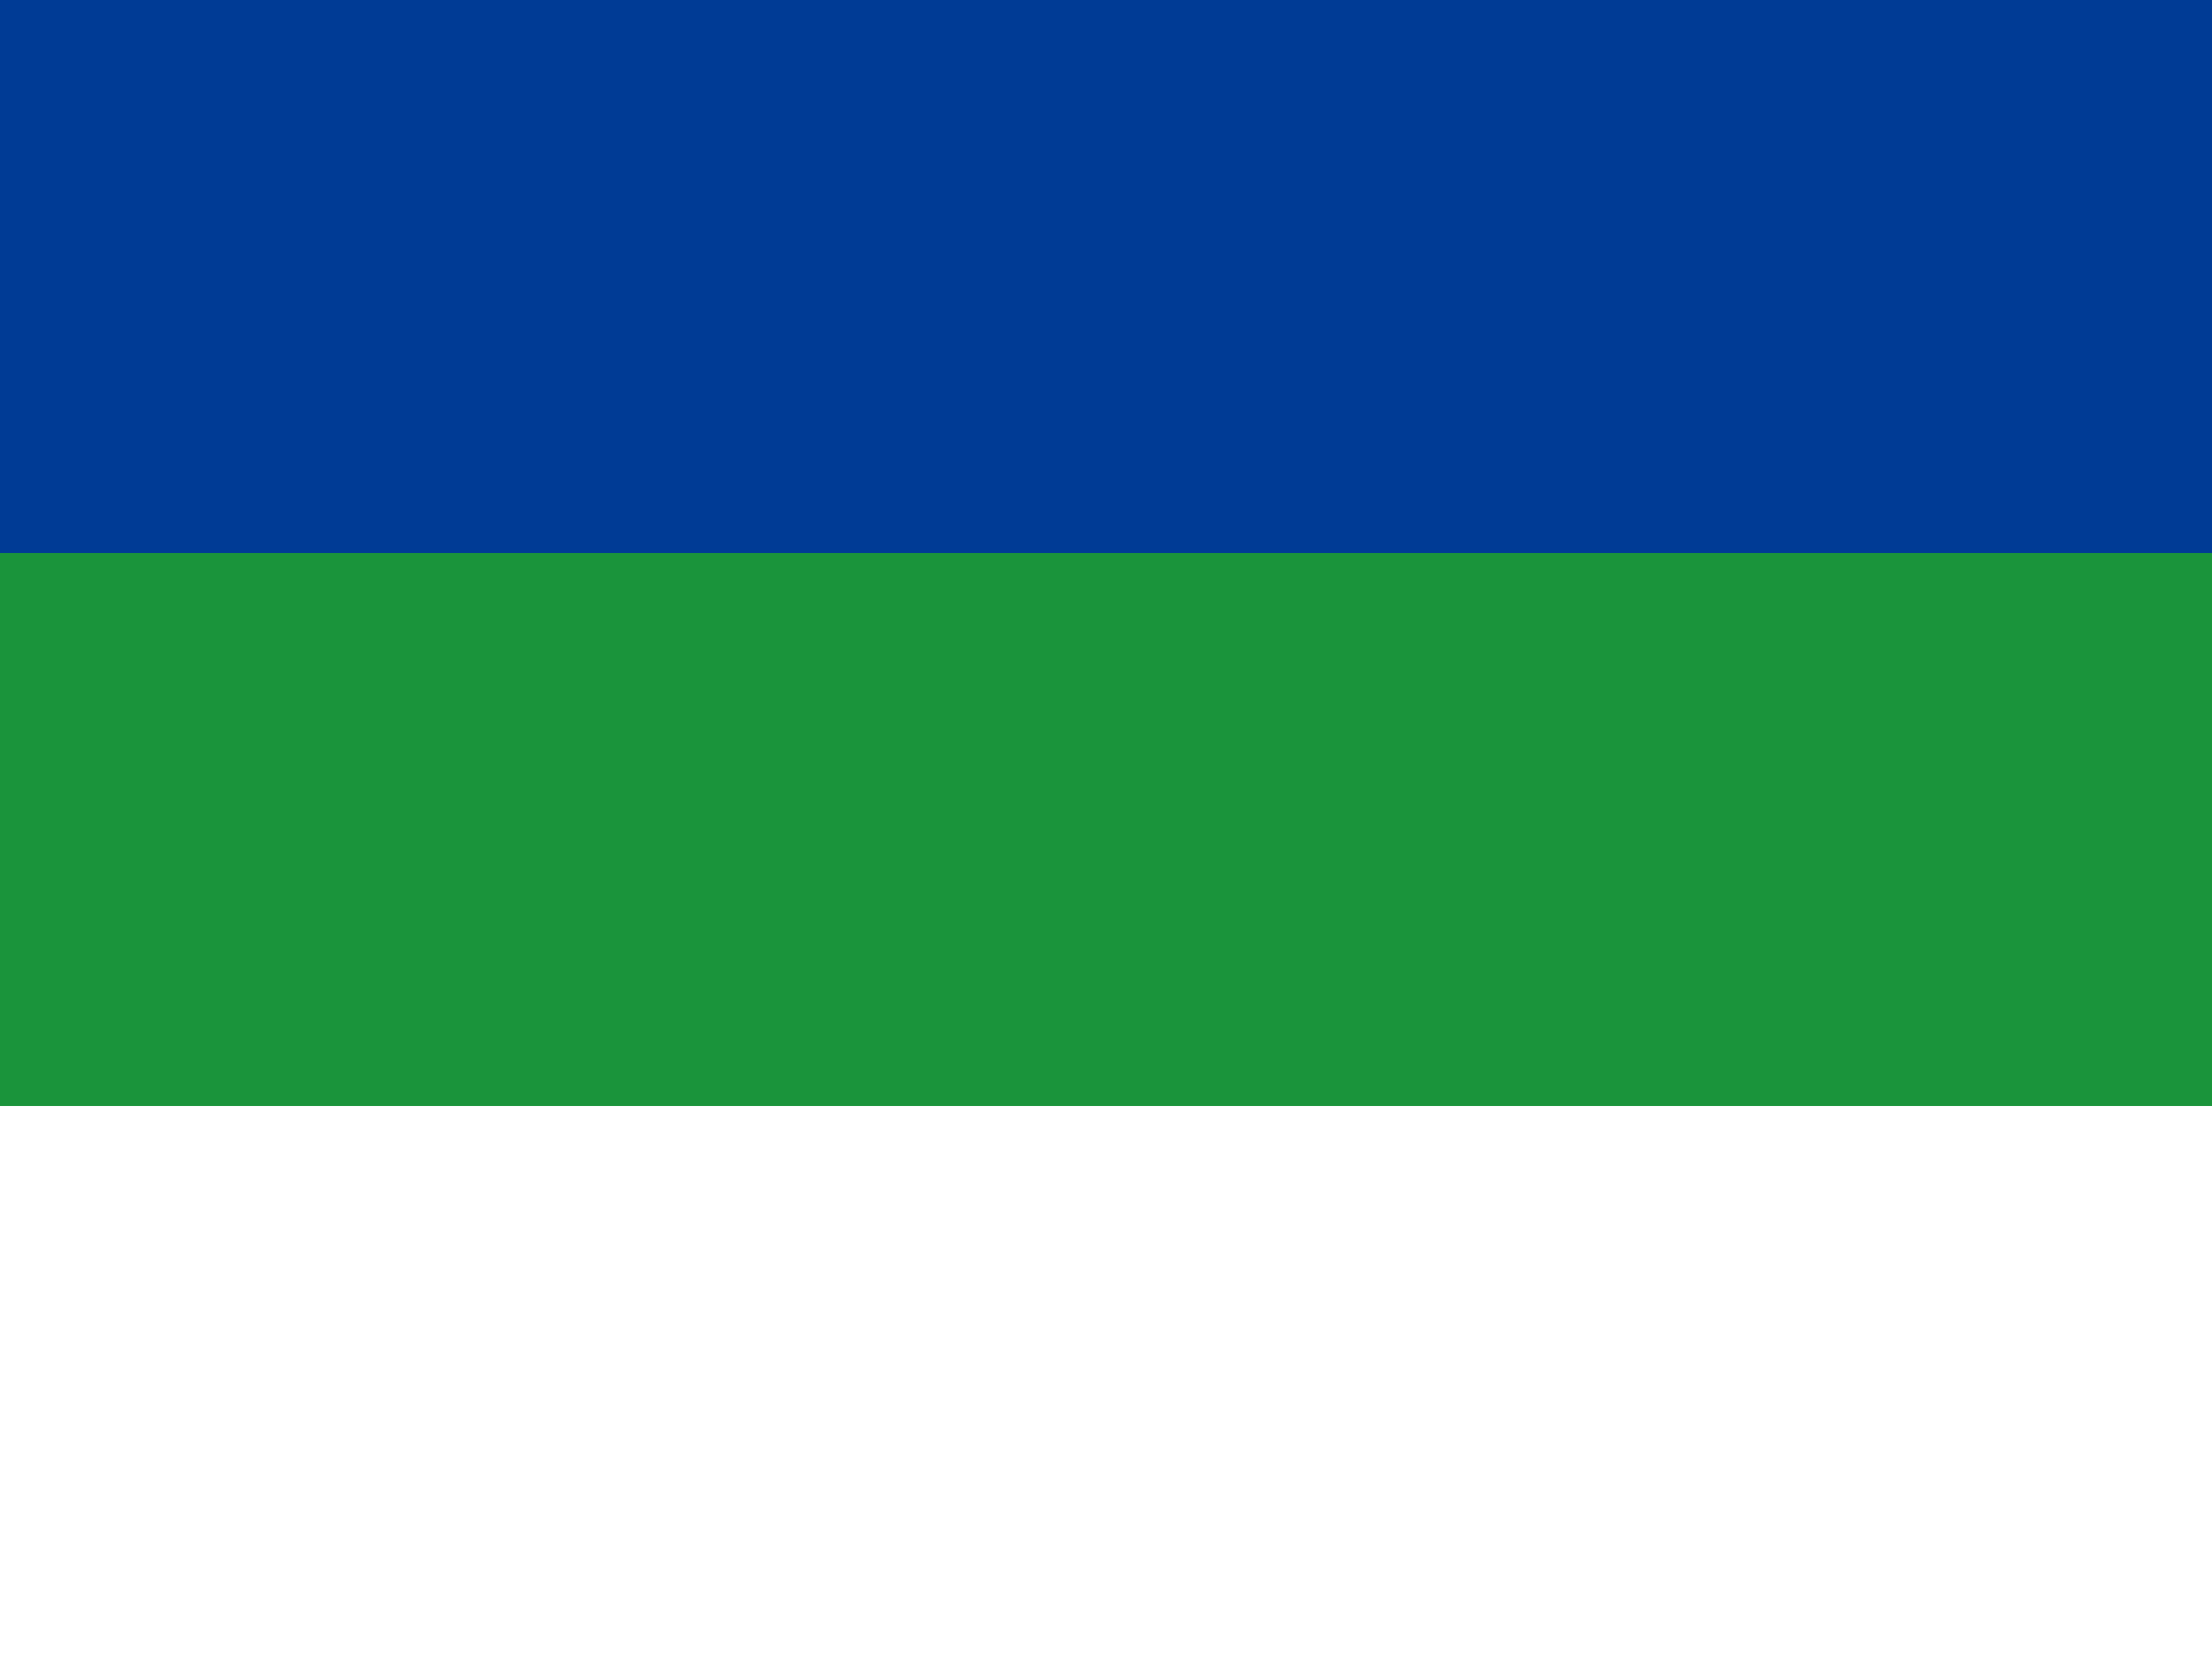
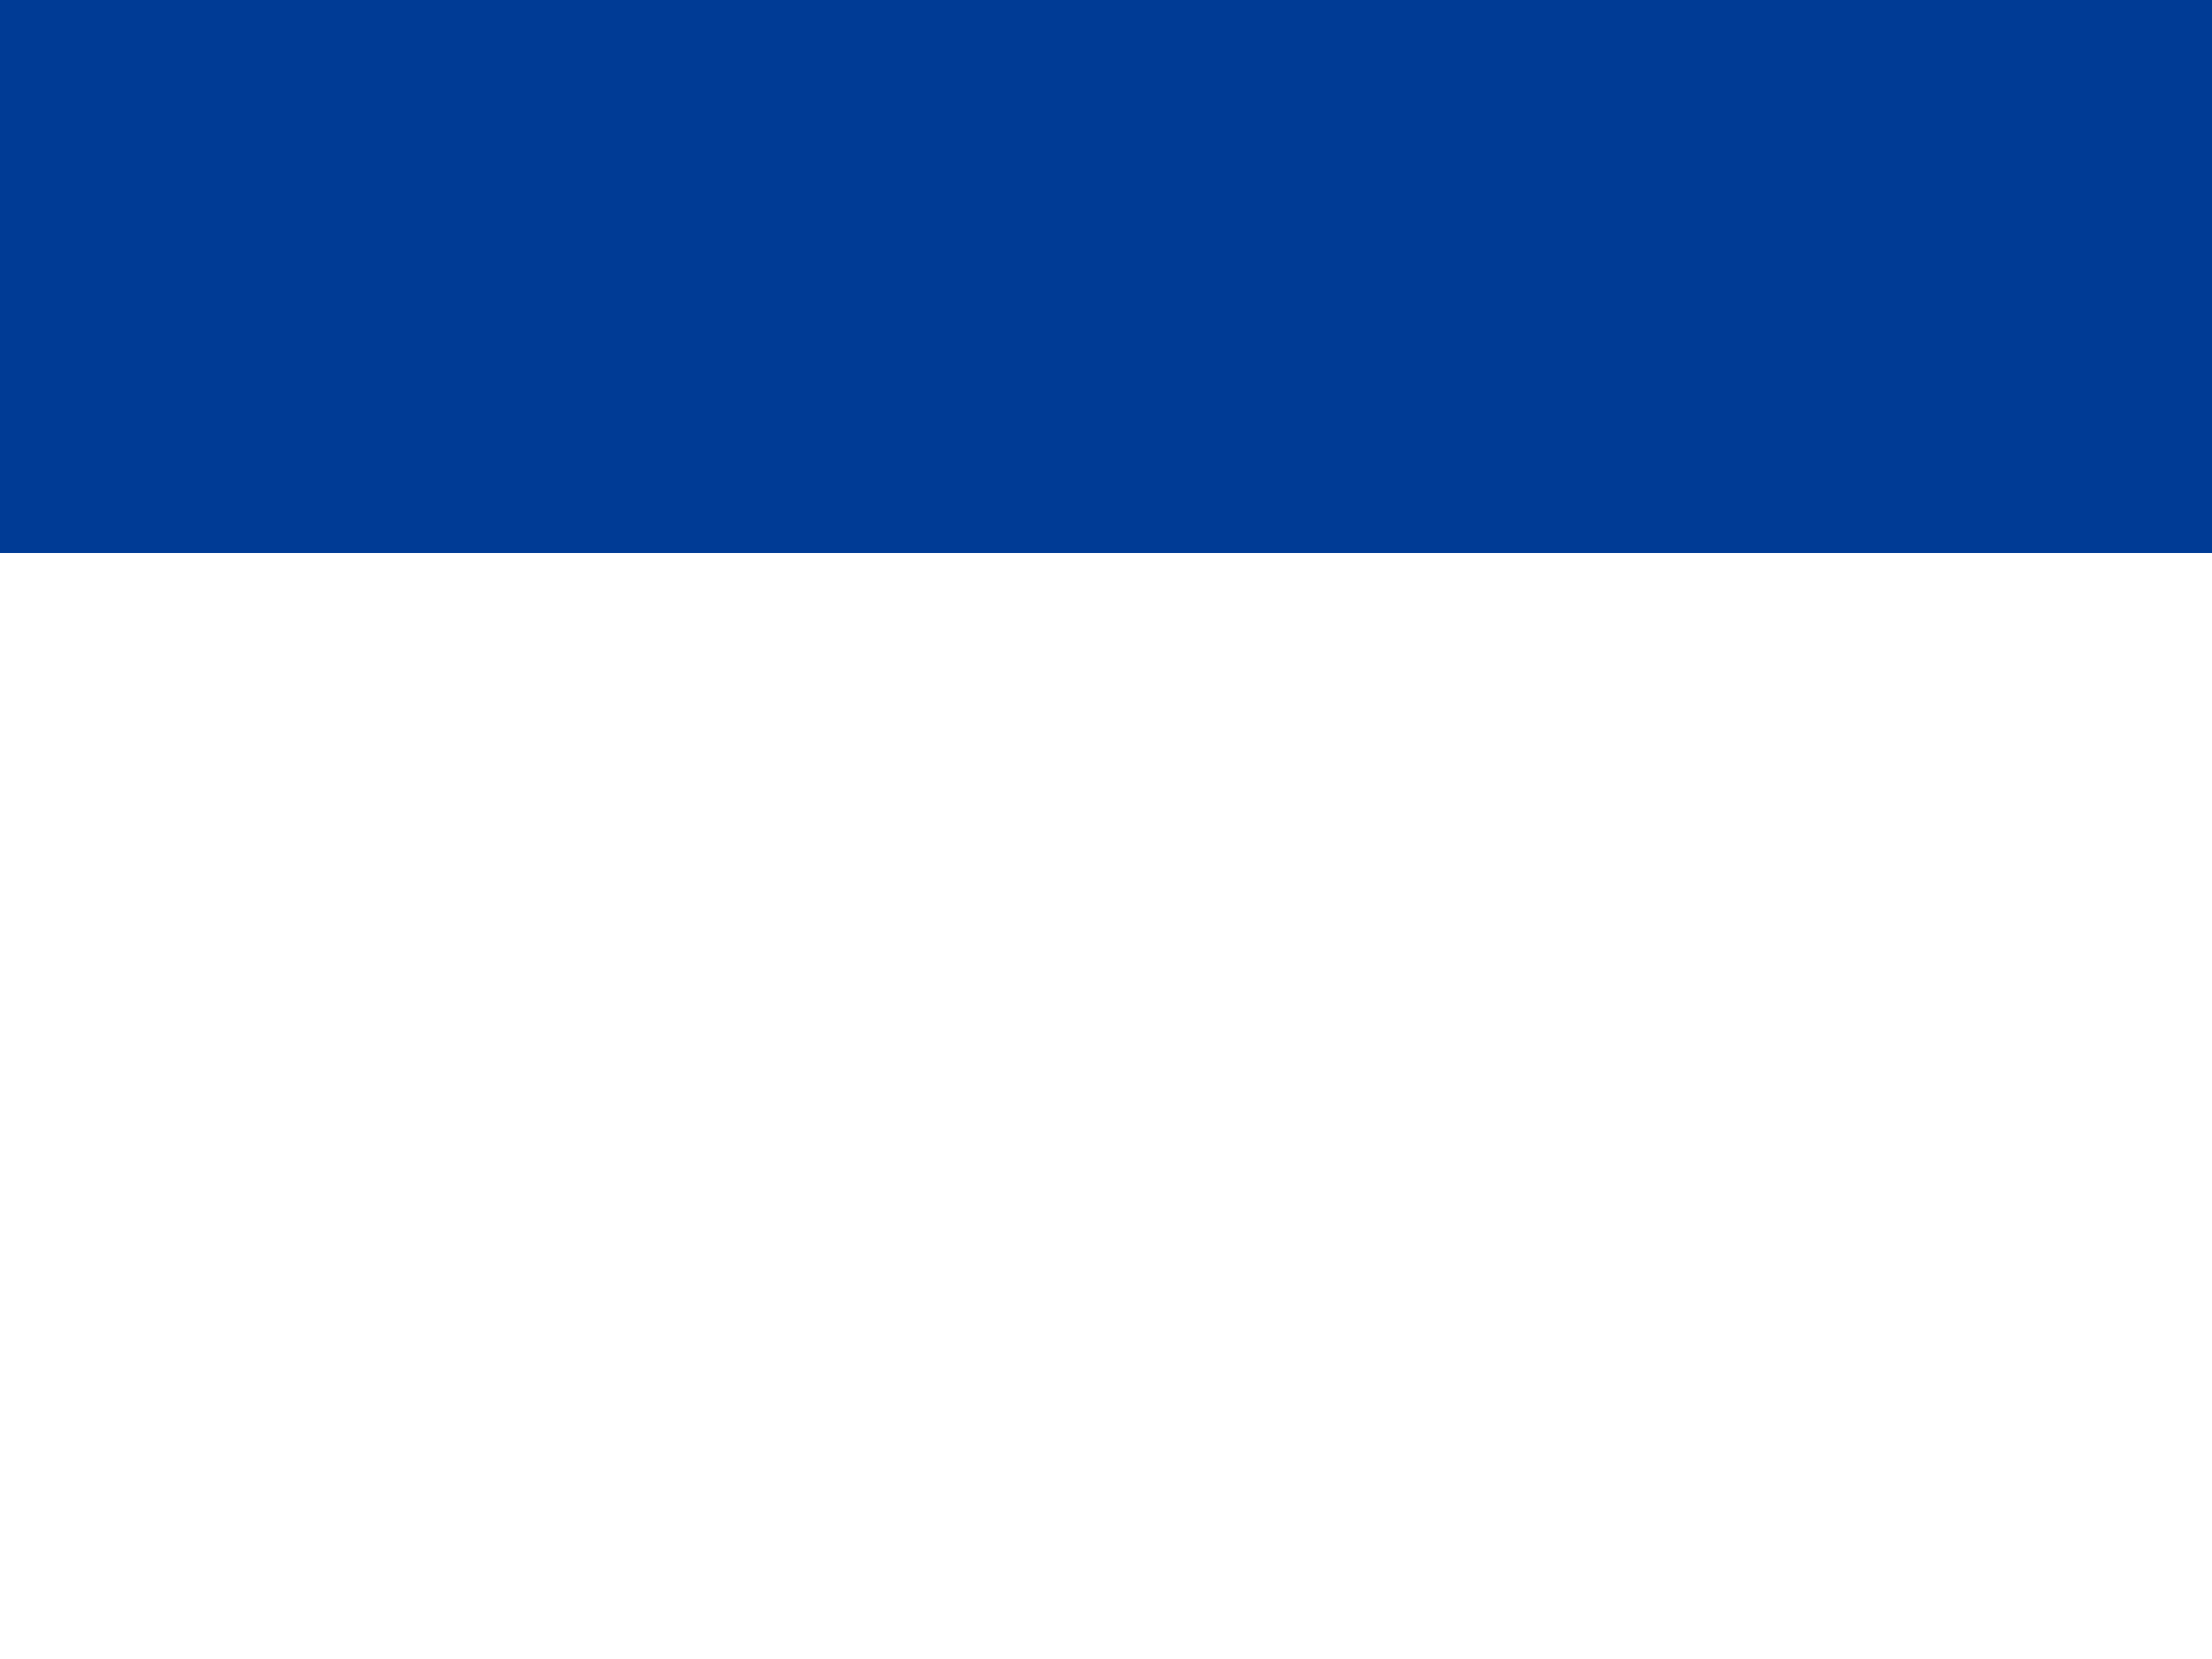
<svg xmlns="http://www.w3.org/2000/svg" id="圖層_1" data-name="圖層 1" viewBox="0 0 133 99.75">
  <defs>
    <style>.cls-1{fill:#fff;}.cls-2{fill:#1a943b;}.cls-3{fill:#003b95;}</style>
  </defs>
-   <rect class="cls-1" width="133" height="99.75" />
-   <rect class="cls-2" width="133" height="66.5" />
  <rect class="cls-3" width="133" height="33.25" />
</svg>